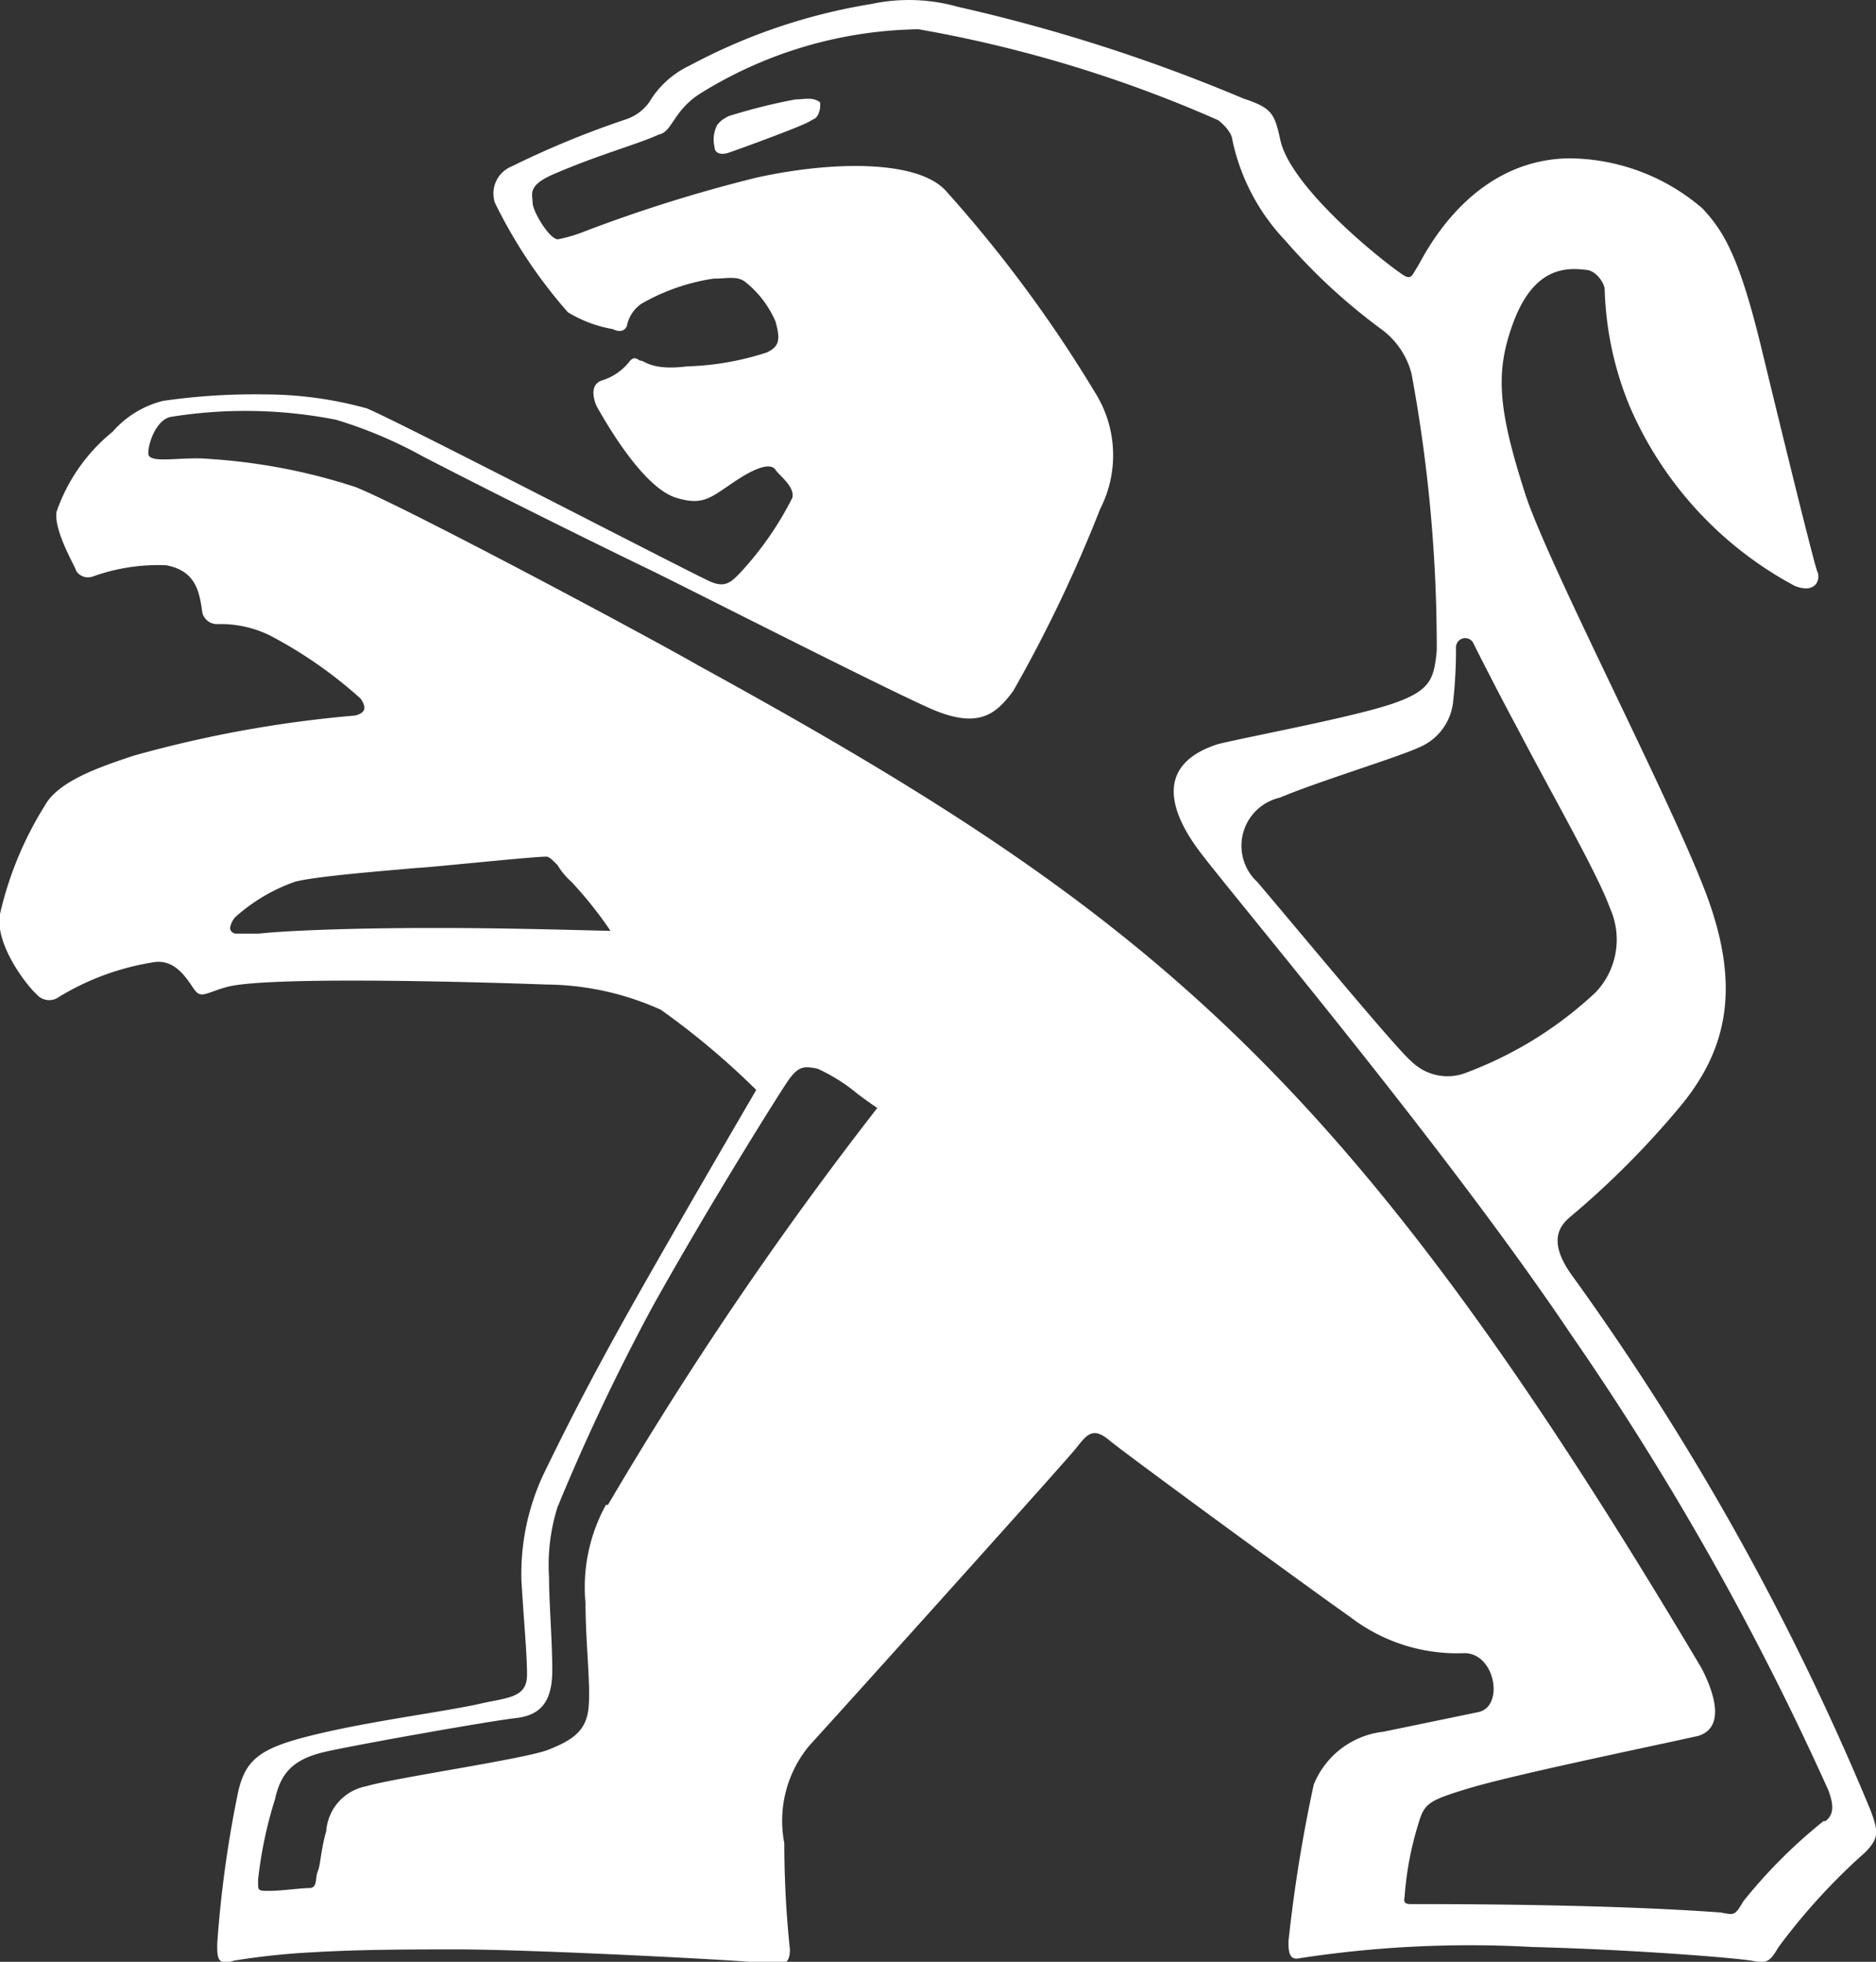
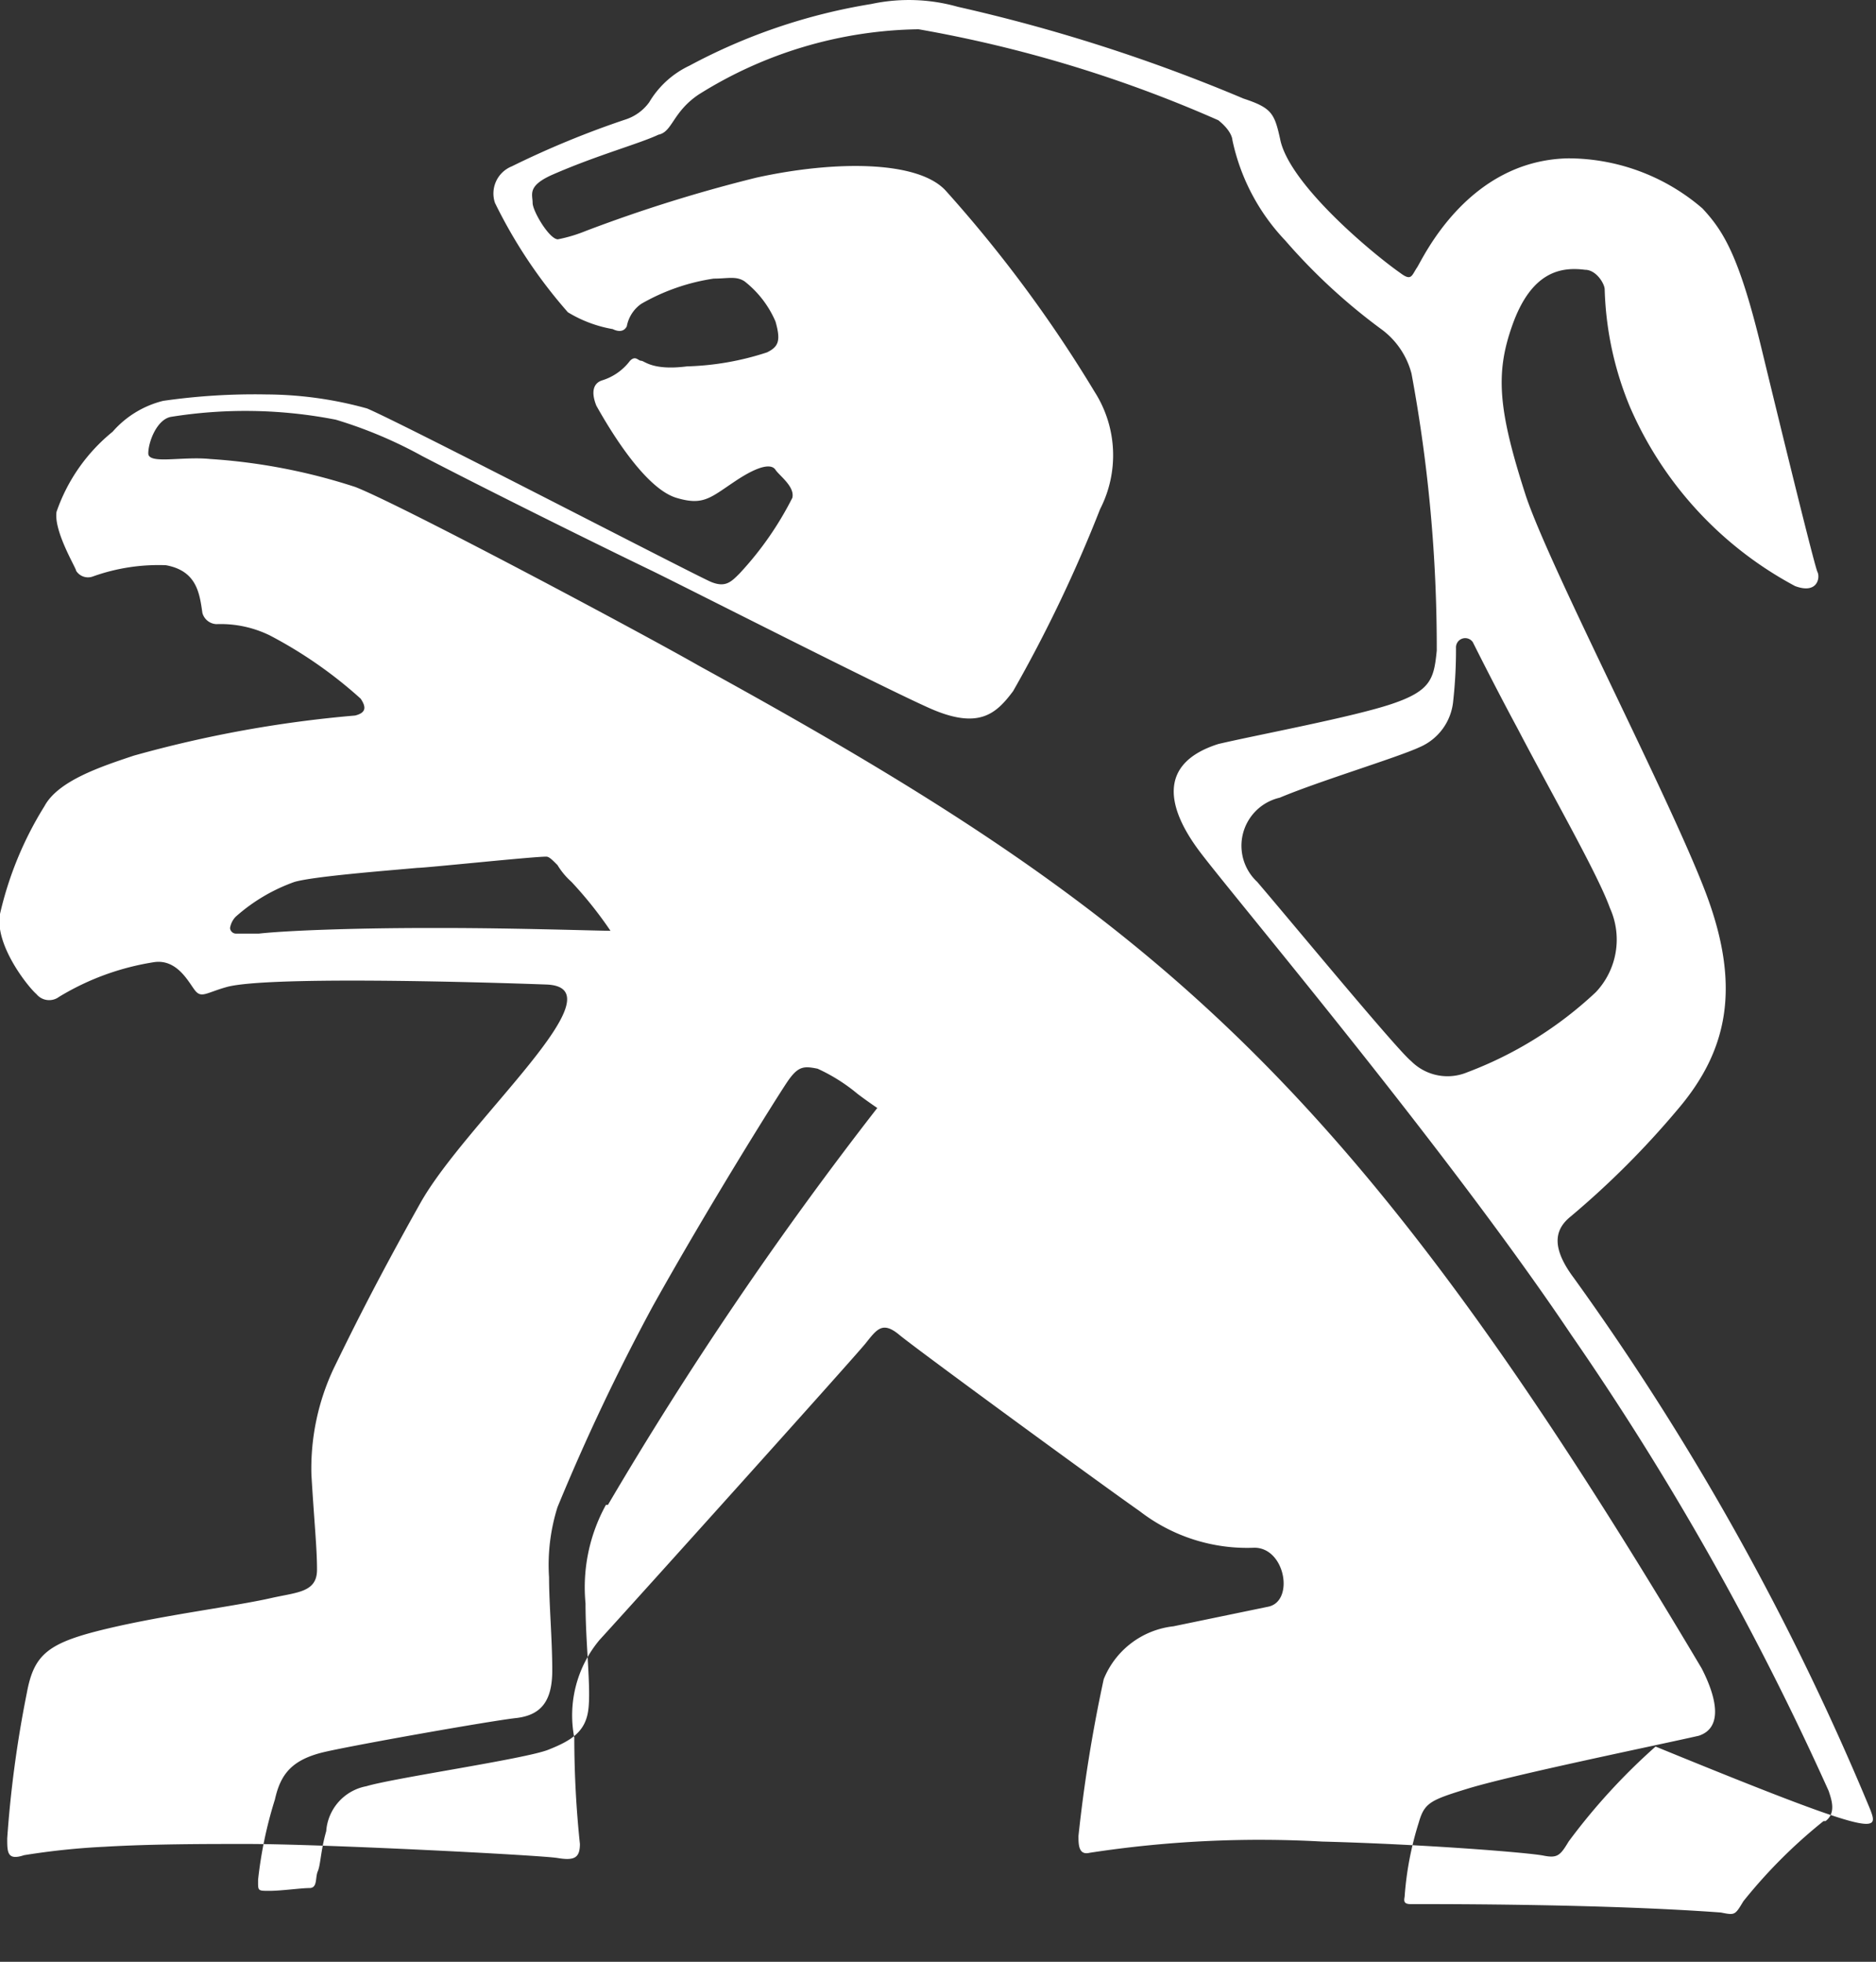
<svg xmlns="http://www.w3.org/2000/svg" id="Layer_1" data-name="Layer 1" viewBox="0 0 46.81 48.94">
  <rect x="0" y="0" width="46.81" height="48.94" fill="#333333" stroke="none" />
  <defs>
    <style>
      .cls-1 {
        fill: #fff;
      }
    </style>
  </defs>
  <title>peugeot-aktiv</title>
  <g id="group-299">
-     <path id="path" class="cls-1" d="M19.85,2.48a14.5,14.5,0,0,0-1.68.42C18,3,18,3,17.9,3.11a.79.79,0,0,0-.07.56c0,.14.14.21.35.14s1.75-.63,2-.77.14-.07.21-.14a.52.52,0,0,0,.07-.35C20.27,2.41,20.06,2.48,19.85,2.48Z" transform="translate(0 0)" />
-     <path id="path-2" class="cls-1" d="M46.67,45.15a65.78,65.78,0,0,0-7.4-13.27c-.63-.84-.42-1.26-.07-1.54a21.73,21.73,0,0,0,2.65-2.65c1.26-1.47,1.61-3.07.7-5.45s-3.84-8-4.47-9.85c-.7-2.16-.77-3.07-.35-4.26.49-1.4,1.26-1.47,1.82-1.4.28,0,.49.35.49.49a8.23,8.23,0,0,0,.63,2.93,9.22,9.22,0,0,0,4.12,4.47c.56.21.63-.21.56-.35s-.84-3.28-1.4-5.59S43,5.76,42.48,5.2a5.14,5.14,0,0,0-3.35-1.25C36.61,4,35.5,6.46,35.36,6.67s-.14.35-.42.14c-.7-.49-2.79-2.23-3-3.35-.14-.63-.21-.77-.91-1A42.18,42.18,0,0,0,23.9.17,4.48,4.48,0,0,0,21.74.1,14.49,14.49,0,0,0,17.2,1.64a2.31,2.31,0,0,0-1,.91,1.18,1.18,0,0,1-.56.42,22.84,22.84,0,0,0-2.87,1.18.73.73,0,0,0-.42.91,12.29,12.29,0,0,0,1.82,2.73,3.2,3.2,0,0,0,1.12.42c.14.07.28.07.35-.07A.88.88,0,0,1,16,7.58a5.13,5.13,0,0,1,1.81-.63c.35,0,.56-.07.77.07a2.55,2.55,0,0,1,.77,1c.14.49.07.63-.21.77a7,7,0,0,1-2,.35C16.28,9.25,16.08,9,16,9s-.14-.14-.28,0a1.38,1.38,0,0,1-.7.49c-.21.07-.28.28-.14.63.56,1,1.33,2.1,2,2.3s.84,0,1.47-.42.91-.42,1-.28.49.42.42.7a8.15,8.15,0,0,1-1.32,1.89c-.21.21-.35.35-.7.21s-7.61-3.91-8.59-4.33a9.51,9.51,0,0,0-2.51-.35A16,16,0,0,0,4.07,10a2.46,2.46,0,0,0-1.26.77,4.43,4.43,0,0,0-1.4,2c-.07.49.49,1.4.49,1.47a.35.35,0,0,0,.42.14,4.85,4.85,0,0,1,1.82-.28c.77.14.84.7.91,1.19a.38.38,0,0,0,.35.28,2.79,2.79,0,0,1,1.33.28A10.93,10.93,0,0,1,9,17.43c.14.21.14.35-.14.42a29.81,29.81,0,0,0-5.52,1c-.84.28-1.89.63-2.23,1.26A8.78,8.78,0,0,0,0,22.8c-.14.77.7,1.82.91,2a.41.41,0,0,0,.56.07A6.47,6.47,0,0,1,3.86,24c.56-.07.84.49,1,.7s.28.07.77-.07c.91-.28,6.08-.14,8-.07a7.07,7.07,0,0,1,2.86.63,19.23,19.23,0,0,1,2.38,2s-2,3.42-3.14,5.45-1.75,3.28-2.16,4.12a5.86,5.86,0,0,0-.56,2.65c.07,1.19.14,1.82.14,2.38s-.49.56-1.12.7c-.91.21-2.65.42-4.12.77s-1.82.63-2,1.6a28.51,28.51,0,0,0-.49,3.63c0,.35,0,.56.42.42a18,18,0,0,1,2-.21c1.19-.07,2.51-.07,3.56-.07,1.89,0,7.33.28,7.75.35s.56,0,.56-.35a25.32,25.32,0,0,1-.14-2.65,2.93,2.93,0,0,1,.63-2.44c.77-.84,6.36-7.05,6.64-7.4s.42-.56.84-.21,5,3.7,6,4.4a4.38,4.38,0,0,0,2.86.91c.77,0,1,1.33.35,1.47l-2.37.49a2.13,2.13,0,0,0-1.74,1.32,37,37,0,0,0-.63,3.91c0,.21,0,.49.28.42a28,28,0,0,1,5.8-.28c2.65.07,5.17.28,5.52.35s.42,0,.63-.35a15.48,15.48,0,0,1,2.17-2.37C46.88,45.85,46.88,45.71,46.67,45.15ZM36.26,17.49a11.64,11.64,0,0,0,.07-1.33.23.23,0,0,1,.42-.14c.07.14.56,1.12,1.12,2.16.84,1.61,2,3.63,2.3,4.47a1.91,1.91,0,0,1-.35,2.1,9.65,9.65,0,0,1-3.21,2,1.28,1.28,0,0,1-1.4-.28c-.35-.28-3-3.49-3.84-4.47a1.23,1.23,0,0,1,.56-2.1c1-.42,2.93-1,3.49-1.26A1.39,1.39,0,0,0,36.26,17.49Zm-21,5.73h0c-.35,0-2.37-.07-4.26-.07h-.28c-2,0-3.63.07-4.26.14H5.88a.15.15,0,0,1-.14-.14.53.53,0,0,1,.14-.28A4.43,4.43,0,0,1,7.35,22c.49-.14,2.3-.28,3.07-.35.21,0,2.86-.28,3.21-.28h0c.07,0,.14.07.28.21a1.85,1.85,0,0,0,.35.42,10,10,0,0,1,1,1.26h0Zm-.14,14.32A4.26,4.26,0,0,0,14.61,40c0,1,.14,2.1.07,2.65s-.42.77-1,1-3.84.7-4.54.91a1.23,1.23,0,0,0-1,1.12c-.14.49-.14.84-.21,1s0,.42-.21.42-.7.07-1,.07-.28,0-.28-.28a10.43,10.43,0,0,1,.42-2c.14-.63.42-1,1.26-1.19s4.12-.77,4.75-.84.91-.42.91-1.19S13.7,40,13.7,39.35a4.8,4.8,0,0,1,.21-1.75,53,53,0,0,1,2.37-5c1.4-2.51,3.07-5.17,3.35-5.59s.42-.42.77-.35a4.39,4.39,0,0,1,1,.63c.28.21.49.35.49.35A92.33,92.33,0,0,0,15.17,37.54Zm30.38,7.89a12.82,12.82,0,0,0-2,2c-.21.35-.21.35-.56.28-2.86-.21-6.7-.21-7.75-.21-.21,0-.14-.14-.14-.21a8,8,0,0,1,.35-1.82c.14-.49.28-.56,1.19-.84,1.12-.35,4.89-1.12,5.8-1.33.63-.21.42-1,.07-1.68-8.8-14.81-13.69-18.79-25-25-1.47-.84-7.4-4-8.59-4.47a14.72,14.72,0,0,0-3.63-.7c-.7-.07-1.54.14-1.54-.14s.21-.84.56-.91a11.74,11.74,0,0,1,4.12.07,11.06,11.06,0,0,1,2.16.91c2.16,1.12,5,2.51,5.73,2.86,1,.49,5.66,2.86,6.91,3.42s1.68.14,2.1-.42a34.91,34.91,0,0,0,2.17-4.54,2.94,2.94,0,0,0-.14-2.93,33,33,0,0,0-3.7-5C22.93,4,20.84,4,18.88,4.43a36.77,36.77,0,0,0-4.26,1.33,3.76,3.76,0,0,1-.7.21c-.21,0-.63-.7-.63-.91s-.14-.42.49-.7c1.12-.49,2.16-.77,2.65-1,.35-.07.35-.56,1-1A10.58,10.58,0,0,1,22.92.73,32.32,32.32,0,0,1,30.4,3h0c.35.28.35.49.35.49A5.19,5.19,0,0,0,32.07,6,14.68,14.68,0,0,0,34.45,8.2a2,2,0,0,1,.77,1.12,37.46,37.46,0,0,1,.63,6.91c-.07.7-.14,1-1.12,1.33s-3.35.77-4.33,1c-1.54.49-1.26,1.61-.49,2.65s6.15,7.4,9.29,12.08a71.8,71.8,0,0,1,6.43,11.39C45.69,44.87,45.83,45.22,45.55,45.43Z" transform="translate(0 0)" />
+     <path id="path-2" class="cls-1" d="M46.67,45.15a65.78,65.78,0,0,0-7.4-13.27c-.63-.84-.42-1.26-.07-1.54a21.73,21.73,0,0,0,2.65-2.65c1.26-1.47,1.61-3.07.7-5.45s-3.84-8-4.47-9.85c-.7-2.16-.77-3.07-.35-4.26.49-1.4,1.26-1.47,1.82-1.4.28,0,.49.35.49.49a8.23,8.23,0,0,0,.63,2.93,9.22,9.22,0,0,0,4.12,4.47c.56.21.63-.21.56-.35s-.84-3.28-1.4-5.59S43,5.76,42.48,5.2a5.14,5.14,0,0,0-3.35-1.25C36.61,4,35.5,6.46,35.36,6.67s-.14.35-.42.14c-.7-.49-2.79-2.23-3-3.35-.14-.63-.21-.77-.91-1A42.18,42.18,0,0,0,23.9.17,4.48,4.48,0,0,0,21.74.1,14.49,14.49,0,0,0,17.2,1.64a2.31,2.31,0,0,0-1,.91,1.18,1.18,0,0,1-.56.42,22.84,22.84,0,0,0-2.87,1.18.73.73,0,0,0-.42.91,12.29,12.29,0,0,0,1.82,2.73,3.2,3.2,0,0,0,1.12.42c.14.07.28.07.35-.07A.88.88,0,0,1,16,7.58a5.13,5.13,0,0,1,1.81-.63c.35,0,.56-.07.77.07a2.55,2.55,0,0,1,.77,1c.14.49.07.63-.21.77a7,7,0,0,1-2,.35C16.28,9.25,16.08,9,16,9s-.14-.14-.28,0a1.38,1.38,0,0,1-.7.49c-.21.07-.28.28-.14.63.56,1,1.33,2.1,2,2.3s.84,0,1.47-.42.91-.42,1-.28.49.42.42.7a8.15,8.15,0,0,1-1.32,1.89c-.21.21-.35.35-.7.21s-7.61-3.91-8.59-4.33a9.51,9.51,0,0,0-2.51-.35A16,16,0,0,0,4.07,10a2.46,2.46,0,0,0-1.26.77,4.43,4.43,0,0,0-1.4,2c-.07.49.49,1.4.49,1.47a.35.35,0,0,0,.42.14,4.85,4.85,0,0,1,1.82-.28c.77.14.84.7.91,1.19a.38.38,0,0,0,.35.28,2.79,2.79,0,0,1,1.33.28A10.93,10.93,0,0,1,9,17.43c.14.21.14.35-.14.42a29.81,29.81,0,0,0-5.52,1c-.84.28-1.89.63-2.23,1.26A8.78,8.78,0,0,0,0,22.8c-.14.77.7,1.82.91,2a.41.41,0,0,0,.56.07A6.47,6.47,0,0,1,3.86,24c.56-.07.84.49,1,.7s.28.07.77-.07c.91-.28,6.08-.14,8-.07s-2,3.42-3.14,5.45-1.75,3.28-2.16,4.12a5.86,5.86,0,0,0-.56,2.65c.07,1.19.14,1.82.14,2.38s-.49.56-1.12.7c-.91.21-2.65.42-4.12.77s-1.82.63-2,1.6a28.51,28.51,0,0,0-.49,3.63c0,.35,0,.56.42.42a18,18,0,0,1,2-.21c1.19-.07,2.51-.07,3.56-.07,1.89,0,7.33.28,7.75.35s.56,0,.56-.35a25.32,25.32,0,0,1-.14-2.65,2.93,2.93,0,0,1,.63-2.44c.77-.84,6.36-7.05,6.64-7.4s.42-.56.84-.21,5,3.7,6,4.4a4.38,4.38,0,0,0,2.86.91c.77,0,1,1.33.35,1.47l-2.37.49a2.13,2.13,0,0,0-1.74,1.32,37,37,0,0,0-.63,3.91c0,.21,0,.49.28.42a28,28,0,0,1,5.8-.28c2.65.07,5.17.28,5.52.35s.42,0,.63-.35a15.48,15.48,0,0,1,2.17-2.37C46.88,45.85,46.88,45.71,46.67,45.15ZM36.26,17.49a11.64,11.64,0,0,0,.07-1.33.23.23,0,0,1,.42-.14c.07.14.56,1.12,1.12,2.16.84,1.61,2,3.63,2.3,4.47a1.91,1.91,0,0,1-.35,2.1,9.65,9.65,0,0,1-3.21,2,1.28,1.28,0,0,1-1.4-.28c-.35-.28-3-3.49-3.84-4.47a1.23,1.23,0,0,1,.56-2.1c1-.42,2.93-1,3.49-1.26A1.39,1.39,0,0,0,36.26,17.49Zm-21,5.73h0c-.35,0-2.37-.07-4.26-.07h-.28c-2,0-3.63.07-4.26.14H5.88a.15.15,0,0,1-.14-.14.53.53,0,0,1,.14-.28A4.43,4.43,0,0,1,7.35,22c.49-.14,2.3-.28,3.07-.35.21,0,2.86-.28,3.21-.28h0c.07,0,.14.07.28.21a1.85,1.85,0,0,0,.35.42,10,10,0,0,1,1,1.26h0Zm-.14,14.32A4.26,4.26,0,0,0,14.61,40c0,1,.14,2.1.07,2.65s-.42.77-1,1-3.84.7-4.54.91a1.23,1.23,0,0,0-1,1.12c-.14.49-.14.84-.21,1s0,.42-.21.42-.7.07-1,.07-.28,0-.28-.28a10.43,10.43,0,0,1,.42-2c.14-.63.42-1,1.26-1.19s4.12-.77,4.75-.84.91-.42.91-1.19S13.7,40,13.7,39.35a4.8,4.8,0,0,1,.21-1.75,53,53,0,0,1,2.37-5c1.4-2.51,3.07-5.17,3.35-5.59s.42-.42.77-.35a4.39,4.39,0,0,1,1,.63c.28.21.49.35.49.35A92.33,92.33,0,0,0,15.17,37.54Zm30.38,7.89a12.82,12.82,0,0,0-2,2c-.21.35-.21.35-.56.28-2.86-.21-6.7-.21-7.75-.21-.21,0-.14-.14-.14-.21a8,8,0,0,1,.35-1.82c.14-.49.28-.56,1.19-.84,1.12-.35,4.89-1.12,5.8-1.33.63-.21.42-1,.07-1.68-8.8-14.81-13.69-18.79-25-25-1.47-.84-7.4-4-8.59-4.47a14.72,14.72,0,0,0-3.63-.7c-.7-.07-1.54.14-1.54-.14s.21-.84.56-.91a11.74,11.74,0,0,1,4.12.07,11.06,11.06,0,0,1,2.16.91c2.16,1.12,5,2.51,5.73,2.86,1,.49,5.66,2.86,6.91,3.42s1.68.14,2.1-.42a34.91,34.91,0,0,0,2.17-4.54,2.94,2.94,0,0,0-.14-2.93,33,33,0,0,0-3.7-5C22.93,4,20.84,4,18.88,4.43a36.77,36.77,0,0,0-4.26,1.33,3.76,3.76,0,0,1-.7.21c-.21,0-.63-.7-.63-.91s-.14-.42.49-.7c1.12-.49,2.16-.77,2.65-1,.35-.07.35-.56,1-1A10.58,10.58,0,0,1,22.92.73,32.32,32.32,0,0,1,30.4,3h0c.35.28.35.49.35.49A5.19,5.19,0,0,0,32.07,6,14.68,14.68,0,0,0,34.45,8.2a2,2,0,0,1,.77,1.12,37.46,37.46,0,0,1,.63,6.91c-.07.7-.14,1-1.12,1.33s-3.35.77-4.33,1c-1.54.49-1.26,1.61-.49,2.65s6.15,7.4,9.29,12.08a71.8,71.8,0,0,1,6.43,11.39C45.69,44.87,45.83,45.22,45.55,45.43Z" transform="translate(0 0)" />
  </g>
</svg>